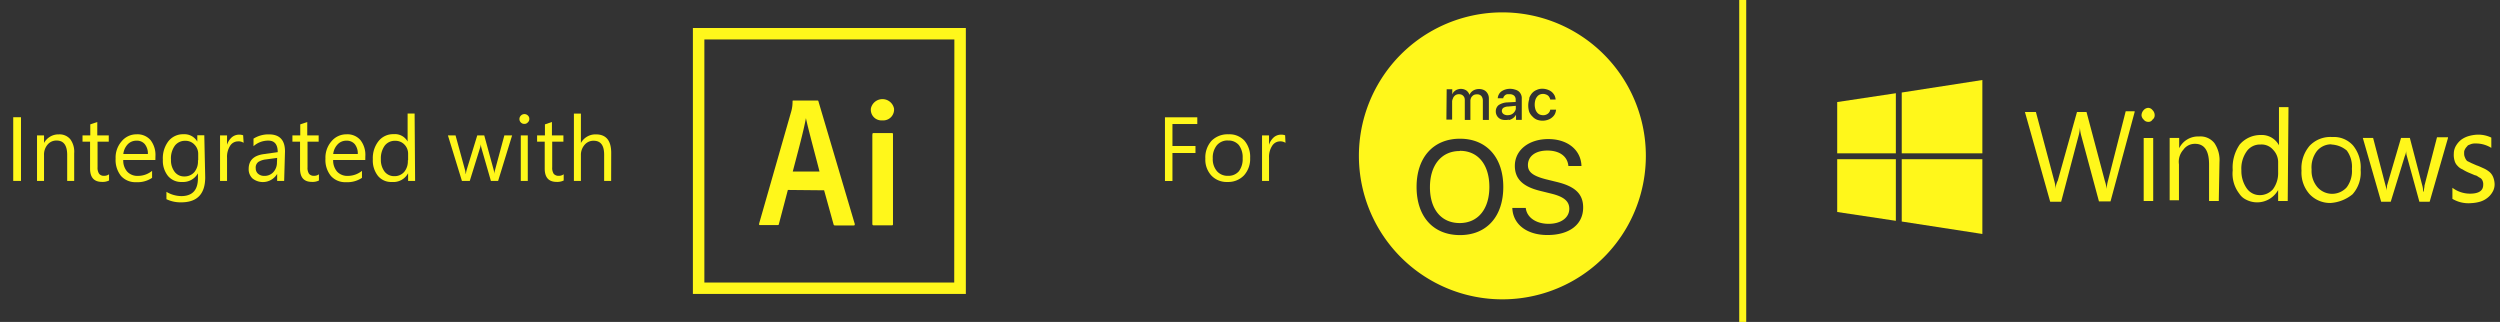
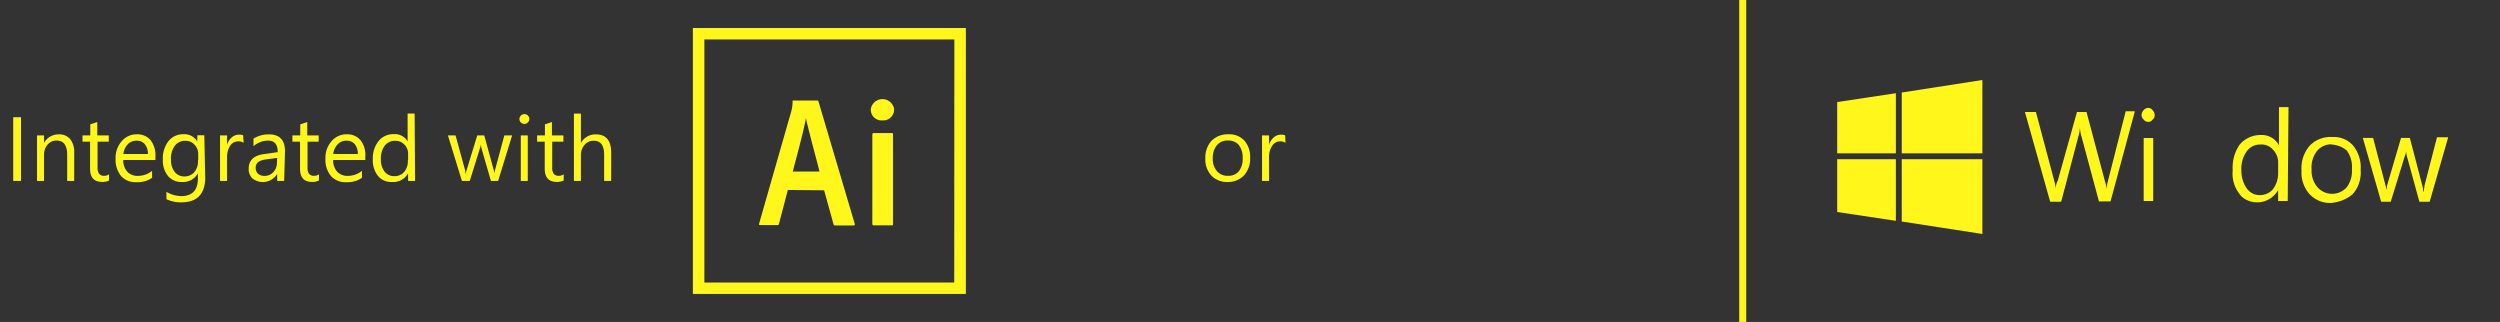
<svg xmlns="http://www.w3.org/2000/svg" id="Layer_1" data-name="Layer 1" viewBox="0 0 357.2 46">
  <rect x="0" y="0" width="357.2" height="46" fill="#333333" stroke="none" />
  <defs>
    <style>.cls-1{fill:#fff71b;}.cls-2{isolation:isolate;}</style>
  </defs>
-   <path class="cls-1" d="M216.58,15.48v-.36l-1.09.1a1.36,1.36,0,0,0-.68.18.55.55,0,0,0-.11.78h0l.11.11a1,1,0,0,0,.6.17,1.76,1.76,0,0,0,.45-.07,1.13,1.13,0,0,0,.35-.21,1.07,1.07,0,0,0,.25-.31A.72.72,0,0,0,216.58,15.48ZM214.5,1.77a20.5,20.5,0,1,0,.32,0Zm4,12.23a2.15,2.15,0,0,1,.41-.7,1.73,1.73,0,0,1,.65-.45,1.82,1.82,0,0,1,.83-.17,2.18,2.18,0,0,1,.76.14,1.78,1.78,0,0,1,.57.32,1.83,1.83,0,0,1,.39.49,1.79,1.79,0,0,1,.16.59h-.77a.91.91,0,0,0-.12-.31.75.75,0,0,0-.21-.26.92.92,0,0,0-.31-.16,1,1,0,0,0-.41-.07,1.1,1.1,0,0,0-.47.1,1,1,0,0,0-.37.31,1.35,1.35,0,0,0-.24.46,2.39,2.39,0,0,0,0,1.3,1.4,1.4,0,0,0,.24.47,1.07,1.07,0,0,0,.37.3,1.33,1.33,0,0,0,.48.1,1.07,1.07,0,0,0,.69-.21.87.87,0,0,0,.35-.58h.83a1.8,1.8,0,0,1-.18.65,1.64,1.64,0,0,1-.4.47,1.78,1.78,0,0,1-.57.32,2.32,2.32,0,0,1-1.56,0,1.73,1.73,0,0,1-.65-.45,2,2,0,0,1-.47-.66,3,3,0,0,1,0-1.84Zm-11.8-1.25h.8v.74h0a1.63,1.63,0,0,1,.19-.34,2.17,2.17,0,0,1,.29-.24,1.19,1.19,0,0,1,.35-.15,1.42,1.42,0,0,1,1.17.16,1.24,1.24,0,0,1,.46.64h0a1.25,1.25,0,0,1,.21-.35,1.38,1.38,0,0,1,.7-.43,1.61,1.61,0,0,1,.44-.06,1.55,1.55,0,0,1,.6.1,1.18,1.18,0,0,1,.44.28,1.51,1.51,0,0,1,.29.45,1.49,1.49,0,0,1,.09.59v3h-.86V14.35a1.05,1.05,0,0,0-.22-.64.8.8,0,0,0-.64-.23,1.15,1.15,0,0,0-.37.06.86.86,0,0,0-.29.21.73.73,0,0,0-.19.3,1,1,0,0,0-.07.38v2.71h-.8V14.28a1,1,0,0,0-.06-.34.79.79,0,0,0-.42-.42,1.13,1.13,0,0,0-.36-.06.94.94,0,0,0-.37.07.86.86,0,0,0-.29.21.8.8,0,0,0-.19.32,1.27,1.27,0,0,0-.12.39v2.64h-.82Zm1.9,20.84c-3.82,0-6.2-2.64-6.2-6.88s2.42-6.89,6.2-6.89,6.19,2.66,6.19,6.89-2.38,6.88-6.19,6.88Zm7-16.5a2.11,2.11,0,0,1-1,0,1.2,1.2,0,0,1-.88-1.18,1.12,1.12,0,0,1,.43-.91,2.46,2.46,0,0,1,1.24-.37l1.17-.06v-.34a.75.75,0,0,0-.24-.58,1,1,0,0,0-.65-.19h-.32a.7.7,0,0,0-.28.12,1.07,1.07,0,0,0-.18.19.54.54,0,0,0-.11.27H214a1.29,1.29,0,0,1,.15-.54,1.36,1.36,0,0,1,.36-.43,2,2,0,0,1,.54-.27,2.27,2.27,0,0,1,1.41,0,1.42,1.42,0,0,1,.55.27,1.29,1.29,0,0,1,.42,1.06v3h-.82v-.74h0A1.48,1.48,0,0,1,216,17a1.42,1.42,0,0,1-.45.16Zm5.48,16.49c-2.9,0-4.92-1.51-5-3.87H218c.15,1.36,1.47,2.27,3.27,2.27s2.95-.91,2.95-2.15c0-1.07-.76-1.71-2.51-2.15l-1.7-.42c-2.45-.61-3.57-1.72-3.57-3.56,0-2.26,2-3.83,4.78-3.83s4.67,1.57,4.74,3.85h-1.87c-.12-1.37-1.24-2.21-3-2.21s-2.78.85-2.78,2.08c0,1,.72,1.53,2.47,2l1.54.38c2.74.64,3.88,1.74,3.88,3.68,0,2.45-2,3.93-5.09,3.93Zm-12.52-12c-2.59,0-4.25,2-4.25,5.17s1.63,5.12,4.25,5.12,4.24-2,4.24-5.16-1.6-5.16-4.2-5.16Z" />
  <path class="cls-1" d="M99,4V42h39V4Zm37.34,36.37H100.64V5.64h35.72Z" />
  <path class="cls-1" d="M112.57,27.14,111.29,32c0,.13-.08.16-.24.16h-2.42c-.16,0-.19,0-.16-.24l4.61-16.1a5.14,5.14,0,0,0,.16-1.3c0-.12,0-.16.13-.16h3.39c.11,0,.16,0,.19.16L122.13,32c0,.12,0,.21-.13.21h-2.65c-.13,0-.21,0-.25-.15l-1.35-4.87Zm4.52-2.63c-.45-1.82-1.53-5.73-1.94-7.63h0c-.34,1.9-1.22,5.09-1.88,7.63Zm7.34-9a1.69,1.69,0,0,1,3.31,0,1.55,1.55,0,0,1-1.41,1.69h-.26a1.52,1.52,0,0,1-1.64-1.37h0a1.31,1.31,0,0,1,0-.28Zm.23,3.69c0-.13,0-.19.19-.19h2.54c.14,0,.2,0,.2.19V32c0,.13,0,.2-.2.2h-2.54c-.17,0-.21-.09-.21-.21V19.21Z" />
  <g class="cls-2">
    <path class="cls-1" d="M3,25.85H1.89v-9.1H3Z" />
    <path class="cls-1" d="M10.6,25.85h-1v-3.7c0-1.38-.5-2.07-1.51-2.07a1.63,1.63,0,0,0-1.29.58,2.19,2.19,0,0,0-.51,1.49v3.7h-1v-6.5h1v1.08h0A2.34,2.34,0,0,1,8.41,19.2a2,2,0,0,1,1.63.69,3,3,0,0,1,.56,2Z" />
    <path class="cls-1" d="M15.58,25.79a2.06,2.06,0,0,1-1,.2c-1.14,0-1.71-.63-1.71-1.9V20.24H11.79v-.89H12.9V17.77l1-.34v1.92h1.64v.89H13.94V23.9a1.52,1.52,0,0,0,.23.94.88.88,0,0,0,.73.28,1.13,1.13,0,0,0,.68-.22Z" />
    <path class="cls-1" d="M22.2,22.86H17.61a2.4,2.4,0,0,0,.58,1.68,2,2,0,0,0,1.54.59,3.18,3.18,0,0,0,2-.72v1a3.71,3.71,0,0,1-2.26.62,2.76,2.76,0,0,1-2.17-.88,3.64,3.64,0,0,1-.78-2.49,3.51,3.51,0,0,1,.86-2.47,2.74,2.74,0,0,1,2.13-1,2.47,2.47,0,0,1,2,.83,3.46,3.46,0,0,1,.7,2.29ZM21.13,22a2.11,2.11,0,0,0-.44-1.4,1.45,1.45,0,0,0-1.19-.5,1.69,1.69,0,0,0-1.25.52A2.4,2.4,0,0,0,17.62,22Z" />
    <path class="cls-1" d="M29.32,25.33c0,2.39-1.15,3.58-3.43,3.58a4.68,4.68,0,0,1-2.11-.45V27.41a4.28,4.28,0,0,0,2.1.61q2.4,0,2.4-2.55v-.71h0A2.42,2.42,0,0,1,26,26a2.45,2.45,0,0,1-2-.86,3.48,3.48,0,0,1-.73-2.33,4,4,0,0,1,.79-2.63,2.67,2.67,0,0,1,2.18-1,2.11,2.11,0,0,1,1.95,1.05h0v-.9h1Zm-1-2.42V22a1.87,1.87,0,0,0-.53-1.33,1.71,1.71,0,0,0-1.3-.55,1.8,1.8,0,0,0-1.51.7,3.09,3.09,0,0,0-.55,2,2.7,2.7,0,0,0,.53,1.74,1.68,1.68,0,0,0,1.38.65,1.83,1.83,0,0,0,1.43-.62A2.37,2.37,0,0,0,28.28,22.91Z" />
    <path class="cls-1" d="M34.81,20.41A1.25,1.25,0,0,0,34,20.2a1.33,1.33,0,0,0-1.12.63,2.94,2.94,0,0,0-.44,1.71v3.31h-1v-6.5h1v1.34h0a2.38,2.38,0,0,1,.68-1.07,1.59,1.59,0,0,1,1-.38,1.66,1.66,0,0,1,.62.09Z" />
    <path class="cls-1" d="M40.6,25.85h-1v-1h0a2.38,2.38,0,0,1-3.52.65,1.8,1.8,0,0,1-.55-1.36c0-1.22.72-1.92,2.15-2.12l2-.28c0-1.1-.45-1.65-1.34-1.65a3.15,3.15,0,0,0-2.12.8V19.81a4,4,0,0,1,2.21-.61c1.52,0,2.29.81,2.29,2.43Zm-1-3.29L38,22.78a2.57,2.57,0,0,0-1.09.36,1,1,0,0,0-.37.91,1,1,0,0,0,.34.78,1.3,1.3,0,0,0,.9.3,1.68,1.68,0,0,0,1.28-.54,2,2,0,0,0,.51-1.38Z" />
    <path class="cls-1" d="M45.57,25.79a2.06,2.06,0,0,1-1,.2c-1.14,0-1.7-.63-1.7-1.9V20.24H41.78v-.89H42.9V17.77l1-.34v1.92h1.63v.89H43.94V23.9a1.53,1.53,0,0,0,.22.94.9.9,0,0,0,.73.28,1.11,1.11,0,0,0,.68-.22Z" />
    <path class="cls-1" d="M52.19,22.86H47.6a2.45,2.45,0,0,0,.58,1.68,2,2,0,0,0,1.54.59,3.22,3.22,0,0,0,2-.72v1a3.74,3.74,0,0,1-2.27.62,2.73,2.73,0,0,1-2.16-.88,3.6,3.6,0,0,1-.79-2.49,3.55,3.55,0,0,1,.86-2.47,2.76,2.76,0,0,1,2.14-1,2.45,2.45,0,0,1,2,.83,3.41,3.41,0,0,1,.7,2.29ZM51.12,22a2.11,2.11,0,0,0-.43-1.4,1.48,1.48,0,0,0-1.19-.5,1.68,1.68,0,0,0-1.25.52A2.34,2.34,0,0,0,47.61,22Z" />
    <path class="cls-1" d="M59.31,25.85h-1v-1.1h0A2.38,2.38,0,0,1,56,26a2.43,2.43,0,0,1-2-.87,3.56,3.56,0,0,1-.73-2.38,3.91,3.91,0,0,1,.81-2.58,2.66,2.66,0,0,1,2.16-1,2.07,2.07,0,0,1,2,1.05h0v-4h1Zm-1-2.94V22a1.86,1.86,0,0,0-.52-1.34,1.76,1.76,0,0,0-1.32-.54,1.8,1.8,0,0,0-1.5.69,3.1,3.1,0,0,0-.55,1.93,2.78,2.78,0,0,0,.53,1.78,1.72,1.72,0,0,0,1.4.65,1.8,1.8,0,0,0,1.42-.63A2.36,2.36,0,0,0,58.27,22.91Z" />
    <path class="cls-1" d="M73.17,19.35l-2,6.5H70.14L68.8,21.2a3.41,3.41,0,0,1-.1-.6h0a2.45,2.45,0,0,1-.13.59l-1.45,4.66H66l-2-6.5h1.09l1.34,4.89a2.14,2.14,0,0,1,.09.58h.05a3.64,3.64,0,0,1,.12-.59l1.5-4.88h1l1.34,4.9a2.76,2.76,0,0,1,.1.59h0a2.49,2.49,0,0,1,.11-.59l1.32-4.9Z" />
    <path class="cls-1" d="M74.91,17.7a.65.65,0,0,1-.48-.19.69.69,0,0,1,0-1,.7.7,0,0,1,1,0,.63.63,0,0,1,.2.49.6.6,0,0,1-.2.47A.62.62,0,0,1,74.91,17.7Zm.5,8.15h-1v-6.5h1Z" />
    <path class="cls-1" d="M80.54,25.79a2.09,2.09,0,0,1-1,.2c-1.14,0-1.71-.63-1.71-1.9V20.24H76.74v-.89h1.12V17.77l1-.34v1.92h1.64v.89H78.9V23.9a1.53,1.53,0,0,0,.22.94.91.91,0,0,0,.74.28,1.13,1.13,0,0,0,.68-.22Z" />
    <path class="cls-1" d="M87.32,25.85h-1V22.11c0-1.36-.5-2-1.51-2a1.64,1.64,0,0,0-1.28.58A2.18,2.18,0,0,0,83,22.17v3.68h-1V16.23h1v4.2h0a2.37,2.37,0,0,1,2.14-1.23c1.46,0,2.19.88,2.19,2.65Z" />
  </g>
  <g class="cls-2">
-     <path class="cls-1" d="M171.07,17.72h-3.55v3.14h3.29v1h-3.29v4h-1.07v-9.1h4.62Z" />
    <path class="cls-1" d="M175.38,26a3,3,0,0,1-2.3-.92,3.33,3.33,0,0,1-.86-2.41,3.56,3.56,0,0,1,.89-2.56,3.23,3.23,0,0,1,2.42-.92,2.9,2.9,0,0,1,2.27.9,3.55,3.55,0,0,1,.82,2.48,3.5,3.5,0,0,1-.88,2.49A3.12,3.12,0,0,1,175.38,26Zm.07-5.93a2,2,0,0,0-1.58.68,2.79,2.79,0,0,0-.59,1.88,2.66,2.66,0,0,0,.59,1.82,2,2,0,0,0,1.58.67,1.94,1.94,0,0,0,1.56-.65,2.86,2.86,0,0,0,.54-1.86,2.89,2.89,0,0,0-.54-1.88A1.91,1.91,0,0,0,175.45,20.08Z" />
    <path class="cls-1" d="M183.67,20.41a1.28,1.28,0,0,0-.79-.21,1.33,1.33,0,0,0-1.11.63,2.89,2.89,0,0,0-.45,1.71v3.31h-1v-6.5h1v1.34h0a2.38,2.38,0,0,1,.68-1.07,1.6,1.6,0,0,1,1-.38,1.69,1.69,0,0,1,.62.09Z" />
  </g>
  <path class="cls-1" d="M305,16l-3.45,12.78H299.9l-2.51-9.32a5.36,5.36,0,0,1-.21-1.26h0a5.36,5.36,0,0,1-.21,1.26l-2.47,9.36h-1.57L289.32,16h1.57l2.61,9.79a5.36,5.36,0,0,1,.21,1.25h0a2.72,2.72,0,0,1,.31-1.25L296.76,16h1.36l2.62,9.85A5.67,5.67,0,0,1,301,27h0a5.36,5.36,0,0,1,.21-1.25l2.51-9.85H305Z" />
  <path class="cls-1" d="M306.92,17.41a.79.79,0,0,1-.63-.32.91.91,0,0,1-.31-.63,1.12,1.12,0,0,1,.31-.73.92.92,0,0,1,.63-.32.79.79,0,0,1,.63.32,1,1,0,0,1,.31.73.74.74,0,0,1-.31.63A.65.65,0,0,1,306.92,17.41Zm.73,11.31h-1.36v-9h1.36Z" />
-   <path class="cls-1" d="M317,28.72h-1.37V23.48c0-1.88-.62-2.93-2-2.93a2,2,0,0,0-1.67.84,2.57,2.57,0,0,0-.63,2.09v5.13H310v-8.9h1.36v1.47h0a3,3,0,0,1,2.83-1.68,2.55,2.55,0,0,1,2.2.94,4.32,4.32,0,0,1,.73,2.73l-.1,5.55Z" />
  <path class="cls-1" d="M326.82,28.72H325.5V27.15h0a3.43,3.43,0,0,1-4.61,1.36,2.38,2.38,0,0,1-.94-.84,4.67,4.67,0,0,1-.94-3.35,5.78,5.78,0,0,1,1-3.67A3.92,3.92,0,0,1,323,19.29a2.78,2.78,0,0,1,2.62,1.47h0V15.31h1.36l-.11,13.41Zm-1.32-4.09V23.27a2.54,2.54,0,0,0-.73-1.88,2.15,2.15,0,0,0-1.78-.74,2.31,2.31,0,0,0-2,1,4.26,4.26,0,0,0-.74,2.72,4.32,4.32,0,0,0,.74,2.51,2.26,2.26,0,0,0,1.88,1,2.49,2.49,0,0,0,1.89-.84A3.87,3.87,0,0,0,325.5,24.63Z" />
  <path class="cls-1" d="M333,29a4,4,0,0,1-3-1.25,4.6,4.6,0,0,1-1.16-3.36A4.92,4.92,0,0,1,330,20.83a4.07,4.07,0,0,1,3.24-1.25,3.65,3.65,0,0,1,3,1.25,5,5,0,0,1,1.05,3.46,4.66,4.66,0,0,1-1.15,3.46A5.5,5.5,0,0,1,333,29Zm.11-8.38a2.64,2.64,0,0,0-2.1,1,3.86,3.86,0,0,0-.73,2.61,3.6,3.6,0,0,0,.84,2.52,2.8,2.8,0,0,0,3.95.24,2.72,2.72,0,0,0,.24-.24,3.9,3.9,0,0,0,.73-2.62,3.9,3.9,0,0,0-.73-2.62,3.64,3.64,0,0,0-2.2-.86Z" />
  <path class="cls-1" d="M349.77,19.71l-2.62,9.11h-1.47l-1.78-6.49a2.39,2.39,0,0,1-.1-.84h0a2.47,2.47,0,0,1-.21.84l-2,6.49h-1.37l-2.62-9.11h1.47l1.78,6.81a2.19,2.19,0,0,1,.11.84h0c0-.32.1-.53.1-.84l2-6.81h1.26l1.78,6.81a2.39,2.39,0,0,1,.1.84h.11c0-.32.1-.53.1-.84l1.79-6.91h1.57Z" />
-   <path class="cls-1" d="M350.4,28.41V26.83a4.19,4.19,0,0,0,2.51.84q1.89,0,1.89-1.26a1.2,1.2,0,0,0-.11-.62.79.79,0,0,0-.42-.42c-.21-.11-.42-.32-.63-.32l-.73-.31a5.74,5.74,0,0,1-1.05-.53,1.88,1.88,0,0,1-.73-.52,1.58,1.58,0,0,1-.42-.73,2.8,2.8,0,0,1-.11-1,2.22,2.22,0,0,1,.32-1.15,3.09,3.09,0,0,1,.73-.84,3.44,3.44,0,0,1,1.05-.52,5.36,5.36,0,0,1,1.26-.21,4.31,4.31,0,0,1,2,.42v1.47a4.17,4.17,0,0,0-2.2-.63,1.87,1.87,0,0,0-.74.1c-.21.11-.41.11-.52.32a1.43,1.43,0,0,0-.31.42.86.86,0,0,0-.11.52,1.24,1.24,0,0,0,.11.63,1.49,1.49,0,0,0,.31.51l.63.31.73.32c.32.1.74.31,1,.42a3.67,3.67,0,0,1,.84.52,1.88,1.88,0,0,1,.52.73,2.89,2.89,0,0,1,.21,1,2.12,2.12,0,0,1-.31,1.15,2.84,2.84,0,0,1-.74.84,3.18,3.18,0,0,1-1,.52,5.36,5.36,0,0,1-1.26.21A4.47,4.47,0,0,1,350.4,28.41Z" />
  <polygon class="cls-1" points="271.72 21.91 283.24 21.91 283.24 11.43 271.72 13.22 271.72 21.91" />
  <polygon class="cls-1" points="270.88 21.91 270.88 13.32 262.5 14.58 262.5 21.91 270.88 21.91" />
  <polygon class="cls-1" points="270.88 22.75 262.5 22.75 262.5 30.29 270.88 31.55 270.88 22.75" />
  <polygon class="cls-1" points="271.72 22.75 271.72 31.65 283.24 33.43 283.24 22.75 271.72 22.75" />
  <rect class="cls-1" x="248.5" width="1" height="46" />
</svg>